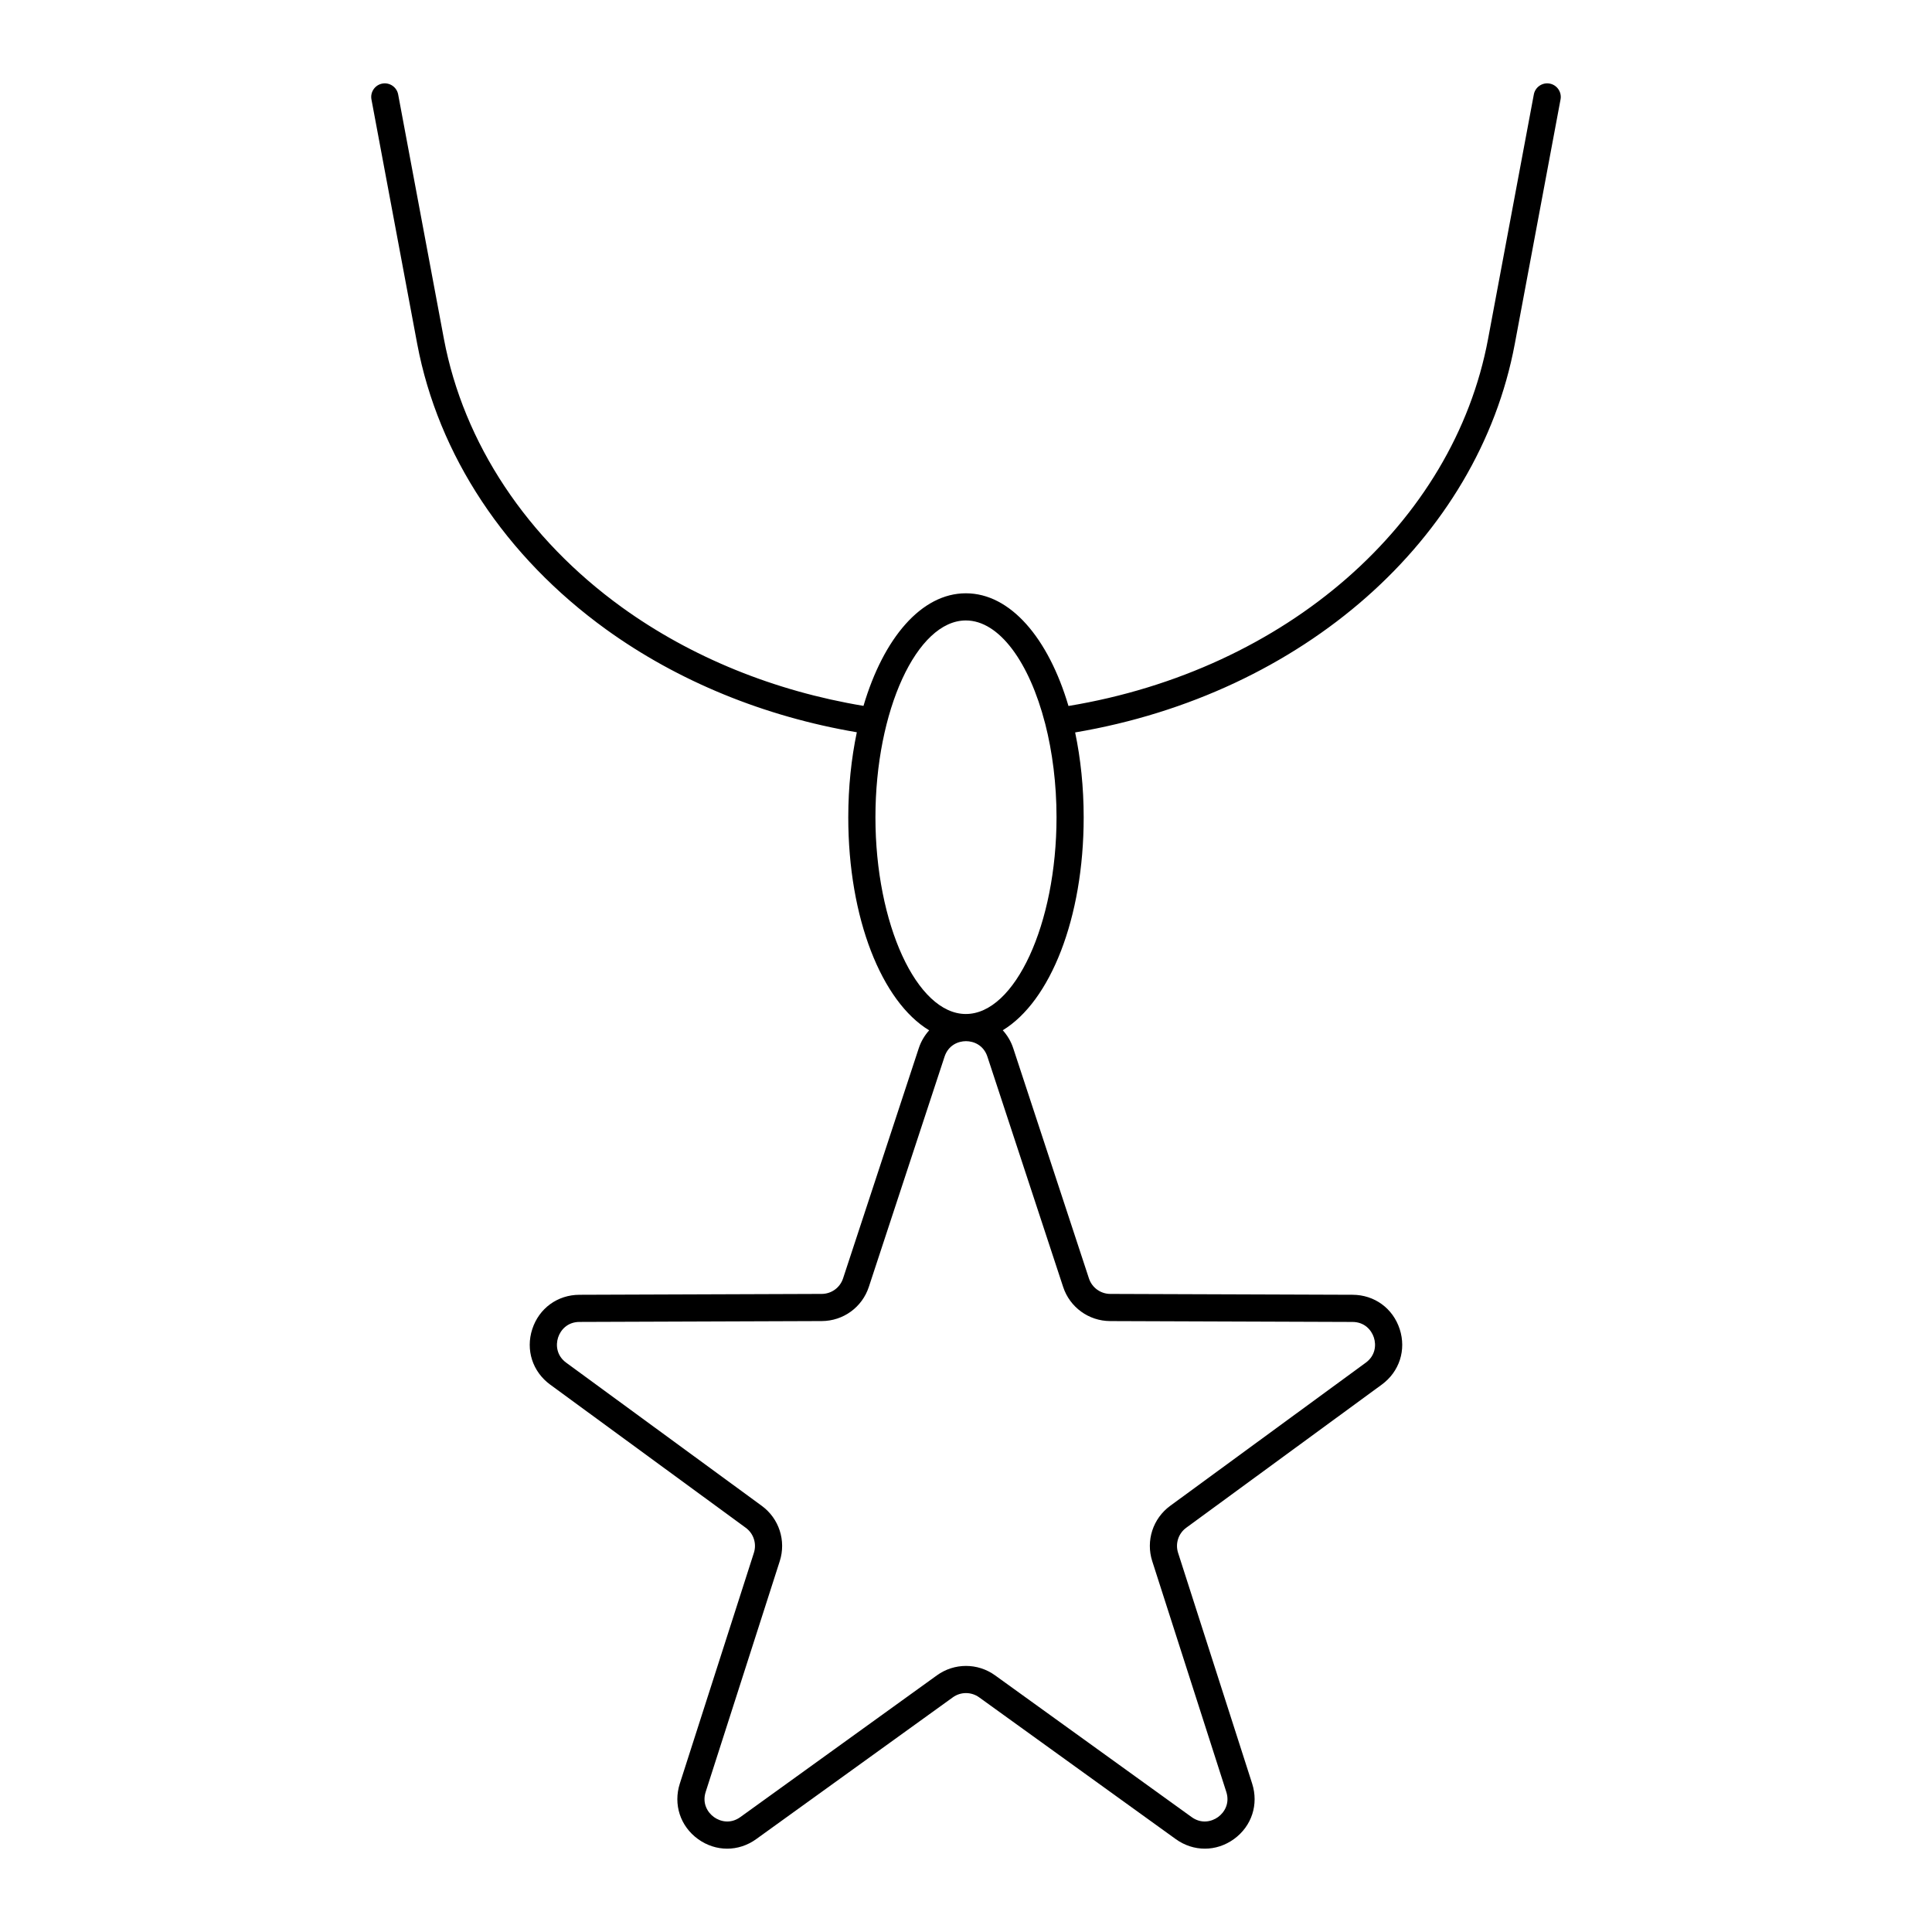
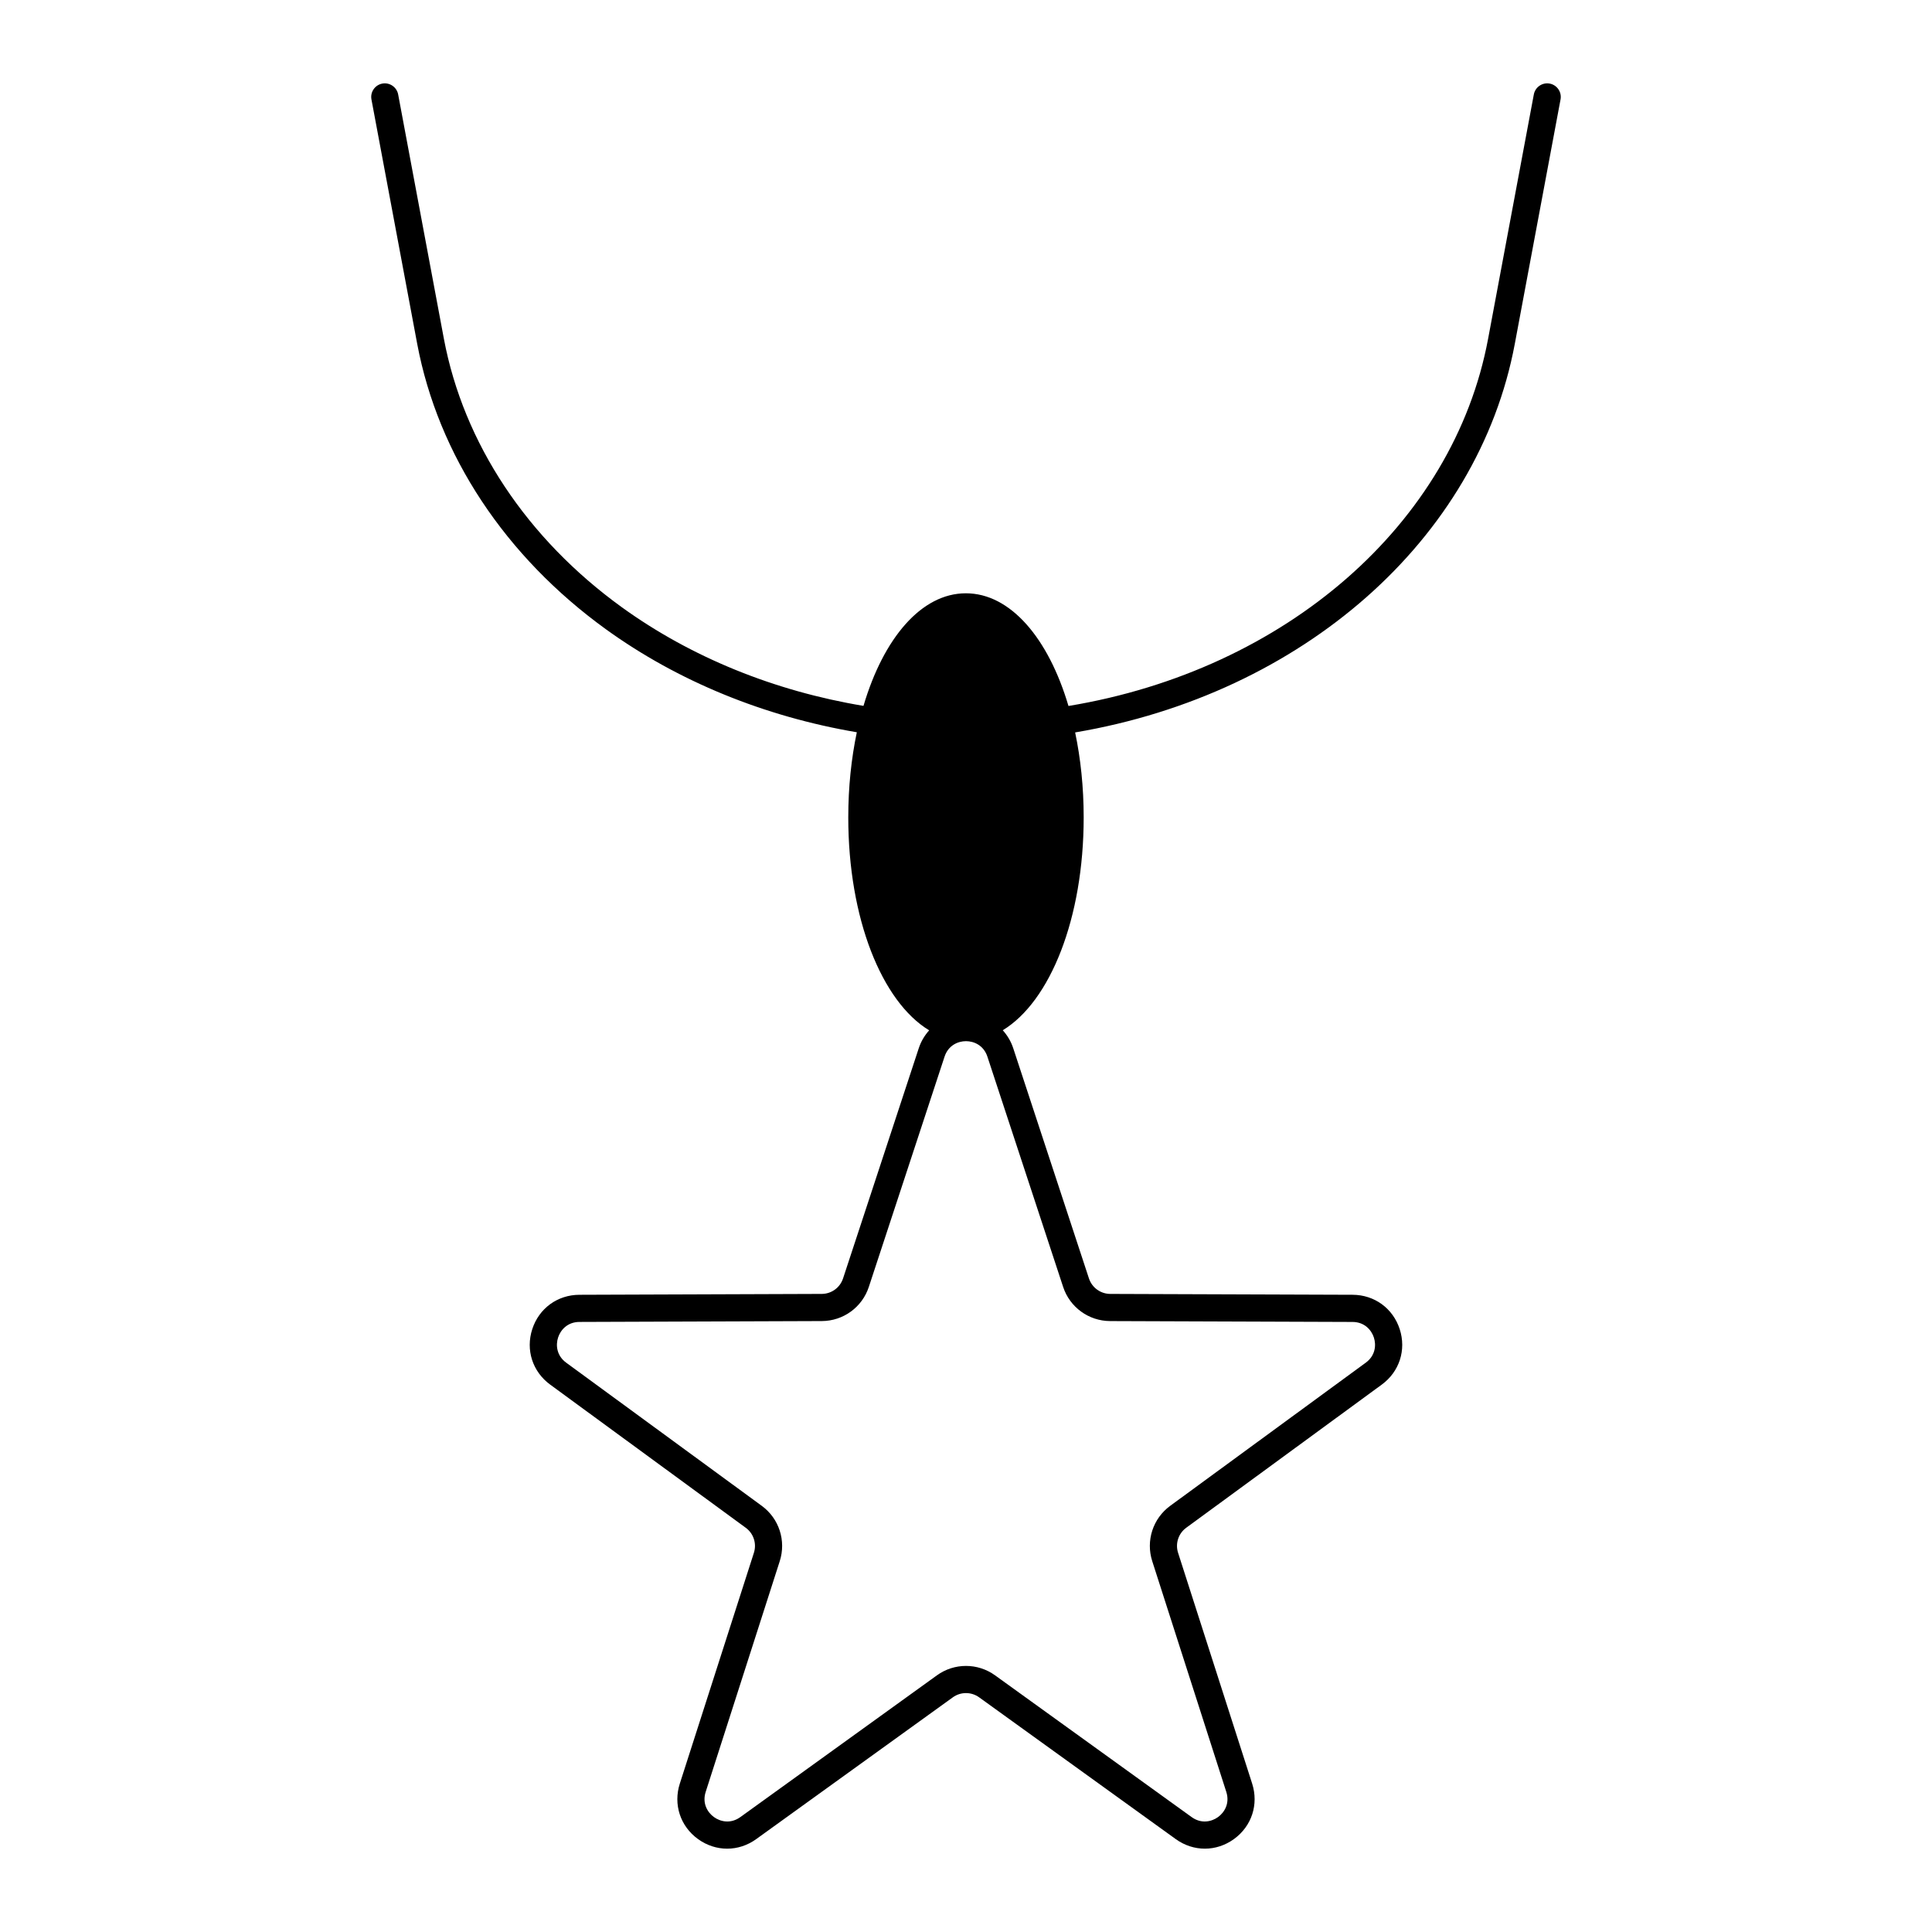
<svg xmlns="http://www.w3.org/2000/svg" fill="#000000" width="800px" height="800px" version="1.1" viewBox="144 144 512 512">
-   <path d="m554.68 166.15c-1.945-0.363-3.832 0.926-4.199 2.875l-12.125 64.789c-9.16 49.008-53.66 87.766-111.2 97.277-5.312-17.961-15.379-29.863-27.195-29.863-11.785 0-21.828 11.891-27.129 29.836-23.586-3.918-45.664-12.871-63.996-26.105-25.215-18.215-41.977-43.484-47.195-71.145l-12.125-64.789c-0.367-1.949-2.254-3.238-4.199-2.875-1.953 0.367-3.242 2.246-2.879 4.199l12.129 64.793c5.562 29.484 23.34 56.352 50.055 75.652 19.078 13.77 41.992 23.113 66.445 27.262-1.453 6.926-2.266 14.52-2.266 22.551 0 26.762 8.871 48.832 21.438 56.441-1.195 1.336-2.156 2.914-2.754 4.731l-20.066 61.012c-0.805 2.449-3.074 4.098-5.656 4.109l-64.227 0.23c-5.789 0.02-10.691 3.59-12.48 9.102-1.793 5.508 0.07 11.277 4.746 14.703l51.828 37.938c2.082 1.523 2.945 4.191 2.156 6.644l-19.629 61.156c-1.77 5.516 0.117 11.281 4.801 14.684 2.352 1.707 5.047 2.559 7.742 2.559 2.68 0 5.363-0.844 7.703-2.535l52.098-37.566c2.086-1.508 4.898-1.508 6.988 0l52.098 37.566c4.695 3.387 10.758 3.379 15.445-0.027 4.684-3.402 6.566-9.168 4.801-14.684l-19.629-61.156c-0.789-2.453 0.078-5.121 2.156-6.644l51.828-37.941c4.676-3.422 6.535-9.191 4.746-14.699-1.789-5.508-6.691-9.082-12.48-9.102l-64.219-0.227c-2.578-0.012-4.852-1.66-5.656-4.109l-20.066-61.012c-0.602-1.828-1.57-3.414-2.773-4.754 12.574-7.629 21.445-29.68 21.445-56.418 0-8.016-0.812-15.594-2.262-22.508 60.234-10.176 106.82-51.145 116.51-102.96l12.125-64.789c0.367-1.957-0.926-3.836-2.879-4.203zm-128.94 318.89c1.77 5.398 6.781 9.039 12.465 9.059l64.227 0.23c3.191 0.012 5.016 2.141 5.66 4.129 0.648 1.988 0.422 4.785-2.152 6.668l-51.828 37.938c-4.582 3.356-6.496 9.246-4.758 14.656l19.629 61.156c0.973 3.035-0.488 5.43-2.18 6.66-1.695 1.223-4.41 1.879-7.004 0.012l-52.098-37.566c-4.606-3.324-10.805-3.324-15.406 0l-52.098 37.566c-2.594 1.867-5.312 1.211-7.004-0.012-1.691-1.23-3.152-3.625-2.18-6.66l19.629-61.152c1.738-5.41-0.176-11.301-4.758-14.656l-51.832-37.941c-2.574-1.883-2.797-4.68-2.152-6.672 0.648-1.988 2.469-4.117 5.66-4.129l64.227-0.23c5.684-0.02 10.695-3.66 12.465-9.059l20.066-61.012c0.996-3.027 3.586-4.106 5.68-4.106 2.09 0 4.68 1.078 5.676 4.109zm-25.781-72.32c-12.988 0-23.961-23.867-23.961-52.113 0-28.285 10.973-52.18 23.961-52.18 8.898 0 16.844 11.16 20.992 27.242 0 0.008-0.004 0.012 0 0.02 0.008 0.047 0.035 0.082 0.043 0.125 1.898 7.426 2.996 15.891 2.996 24.793-0.004 28.25-11.008 52.113-24.031 52.113z" />
+   <path d="m554.68 166.15c-1.945-0.363-3.832 0.926-4.199 2.875l-12.125 64.789c-9.16 49.008-53.66 87.766-111.2 97.277-5.312-17.961-15.379-29.863-27.195-29.863-11.785 0-21.828 11.891-27.129 29.836-23.586-3.918-45.664-12.871-63.996-26.105-25.215-18.215-41.977-43.484-47.195-71.145l-12.125-64.789c-0.367-1.949-2.254-3.238-4.199-2.875-1.953 0.367-3.242 2.246-2.879 4.199l12.129 64.793c5.562 29.484 23.34 56.352 50.055 75.652 19.078 13.77 41.992 23.113 66.445 27.262-1.453 6.926-2.266 14.52-2.266 22.551 0 26.762 8.871 48.832 21.438 56.441-1.195 1.336-2.156 2.914-2.754 4.731l-20.066 61.012c-0.805 2.449-3.074 4.098-5.656 4.109l-64.227 0.23c-5.789 0.02-10.691 3.59-12.48 9.102-1.793 5.508 0.07 11.277 4.746 14.703l51.828 37.938c2.082 1.523 2.945 4.191 2.156 6.644l-19.629 61.156c-1.77 5.516 0.117 11.281 4.801 14.684 2.352 1.707 5.047 2.559 7.742 2.559 2.68 0 5.363-0.844 7.703-2.535l52.098-37.566c2.086-1.508 4.898-1.508 6.988 0l52.098 37.566c4.695 3.387 10.758 3.379 15.445-0.027 4.684-3.402 6.566-9.168 4.801-14.684l-19.629-61.156c-0.789-2.453 0.078-5.121 2.156-6.644l51.828-37.941c4.676-3.422 6.535-9.191 4.746-14.699-1.789-5.508-6.691-9.082-12.48-9.102l-64.219-0.227c-2.578-0.012-4.852-1.66-5.656-4.109l-20.066-61.012c-0.602-1.828-1.57-3.414-2.773-4.754 12.574-7.629 21.445-29.68 21.445-56.418 0-8.016-0.812-15.594-2.262-22.508 60.234-10.176 106.82-51.145 116.51-102.96l12.125-64.789c0.367-1.957-0.926-3.836-2.879-4.203zm-128.94 318.89c1.77 5.398 6.781 9.039 12.465 9.059l64.227 0.23c3.191 0.012 5.016 2.141 5.66 4.129 0.648 1.988 0.422 4.785-2.152 6.668l-51.828 37.938c-4.582 3.356-6.496 9.246-4.758 14.656l19.629 61.156c0.973 3.035-0.488 5.43-2.18 6.66-1.695 1.223-4.41 1.879-7.004 0.012l-52.098-37.566c-4.606-3.324-10.805-3.324-15.406 0l-52.098 37.566c-2.594 1.867-5.312 1.211-7.004-0.012-1.691-1.23-3.152-3.625-2.18-6.66l19.629-61.152c1.738-5.41-0.176-11.301-4.758-14.656l-51.832-37.941c-2.574-1.883-2.797-4.68-2.152-6.672 0.648-1.988 2.469-4.117 5.66-4.129l64.227-0.23c5.684-0.02 10.695-3.66 12.465-9.059l20.066-61.012c0.996-3.027 3.586-4.106 5.68-4.106 2.09 0 4.68 1.078 5.676 4.109zm-25.781-72.32z" />
</svg>